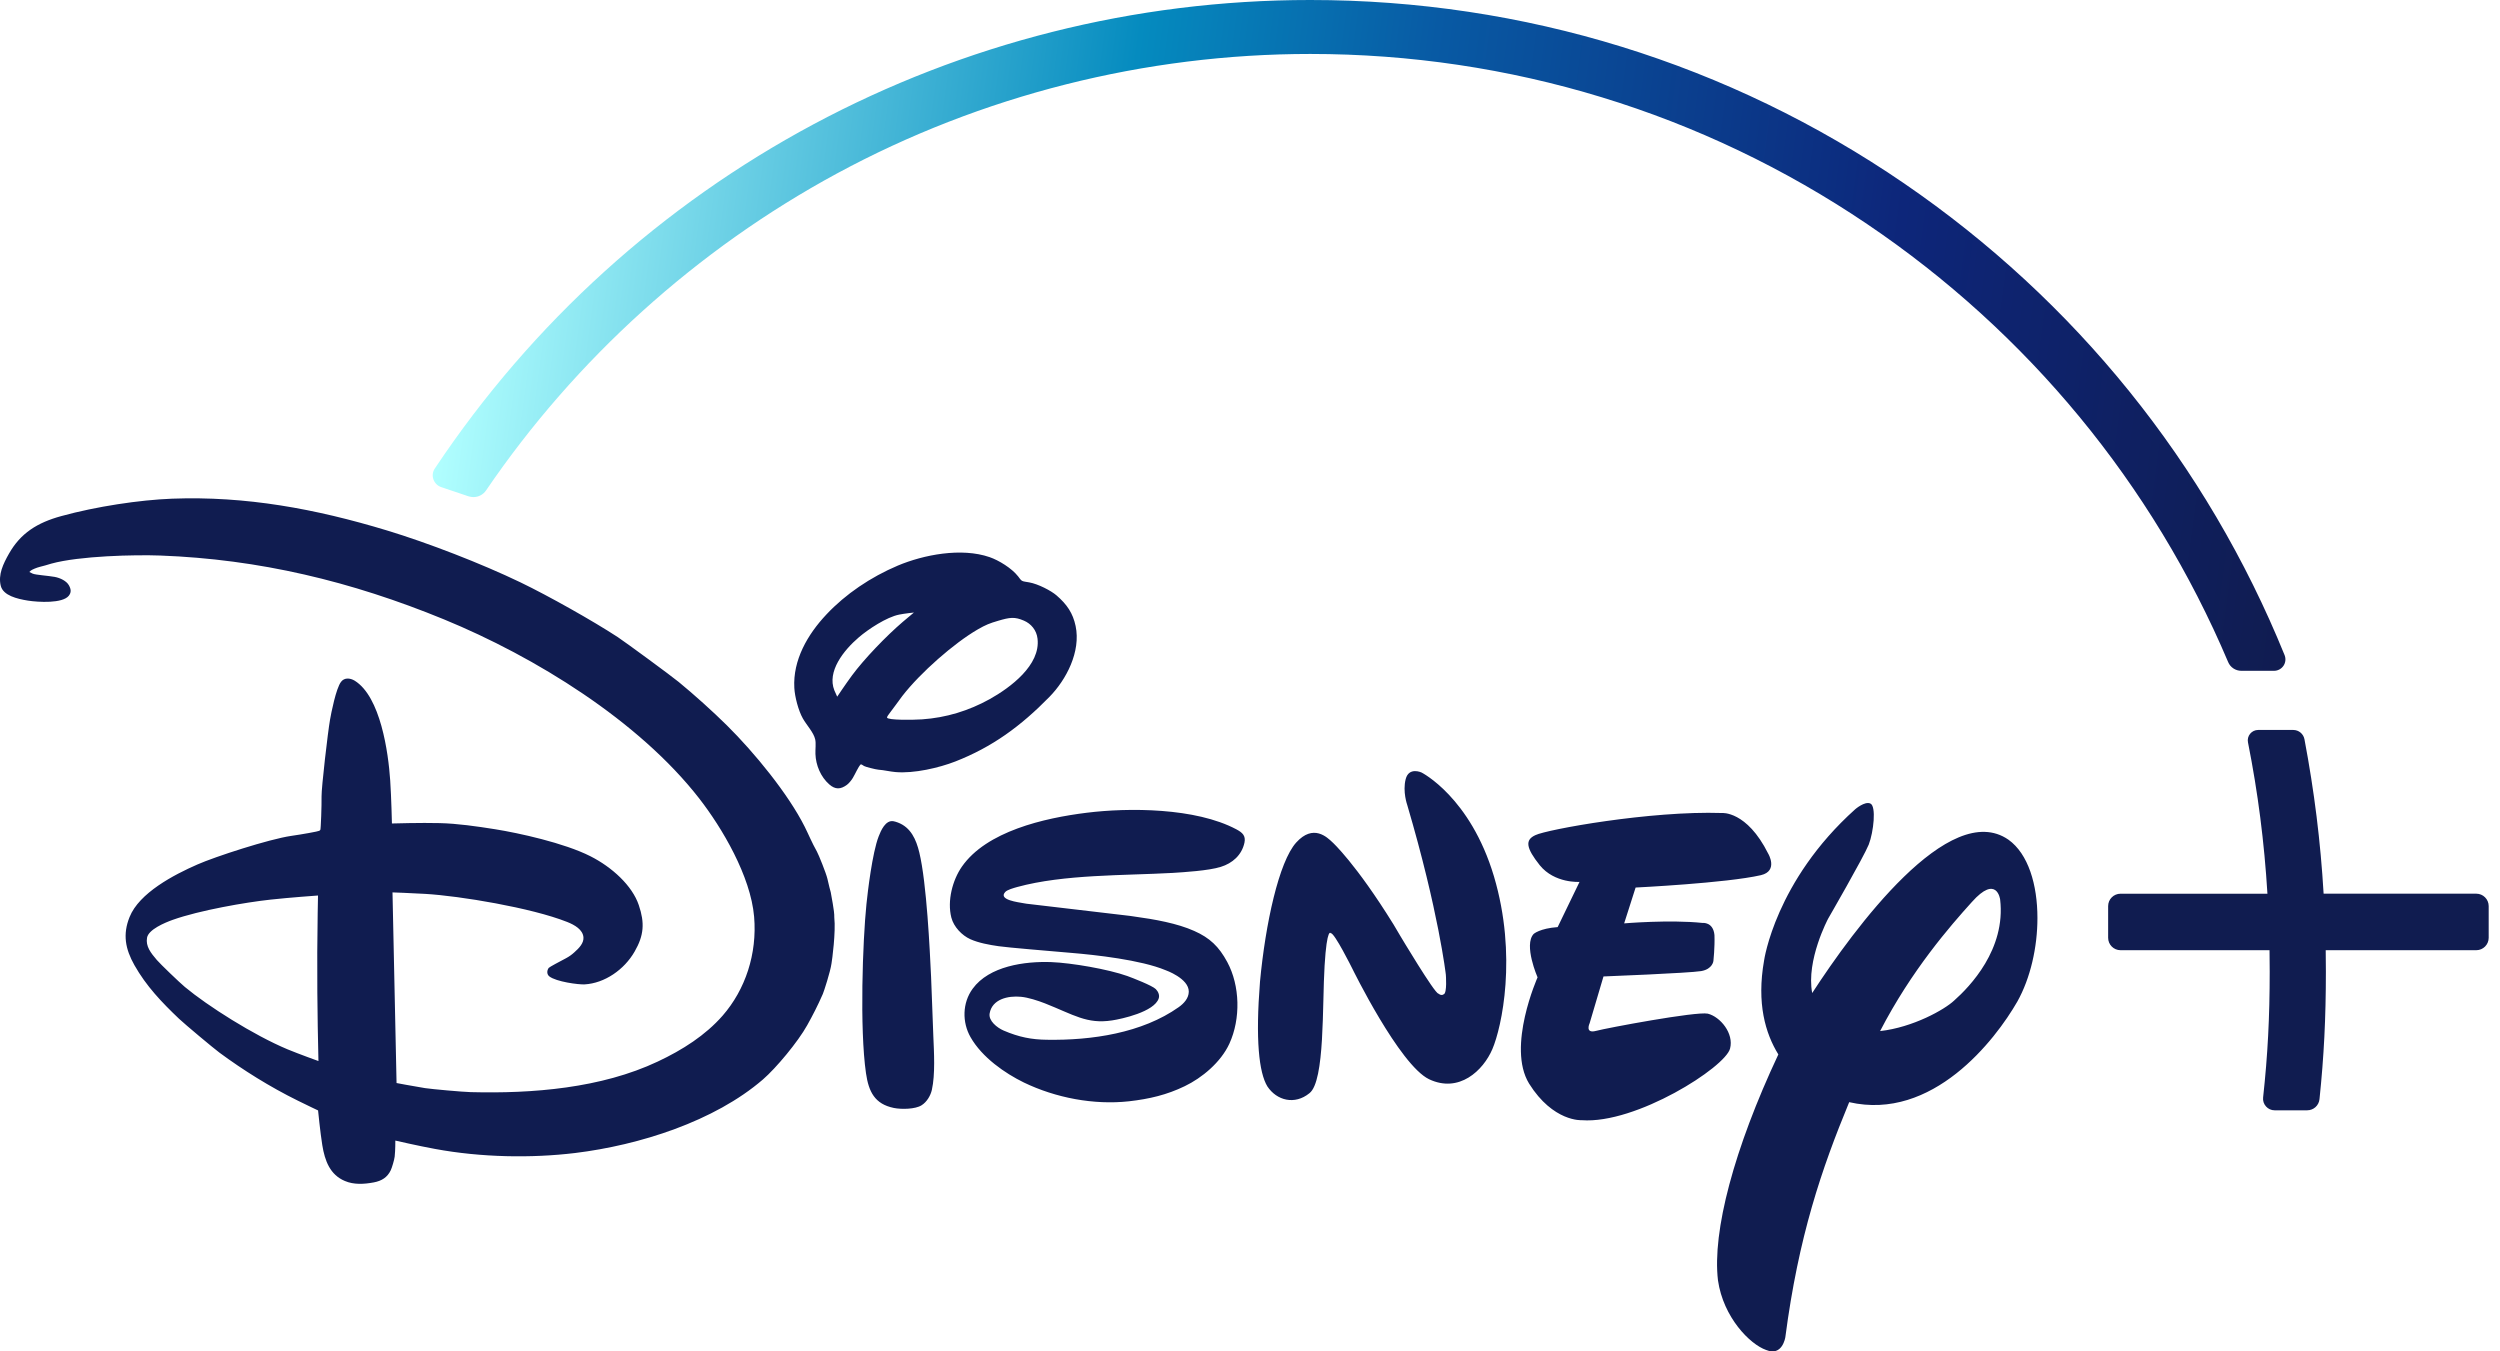
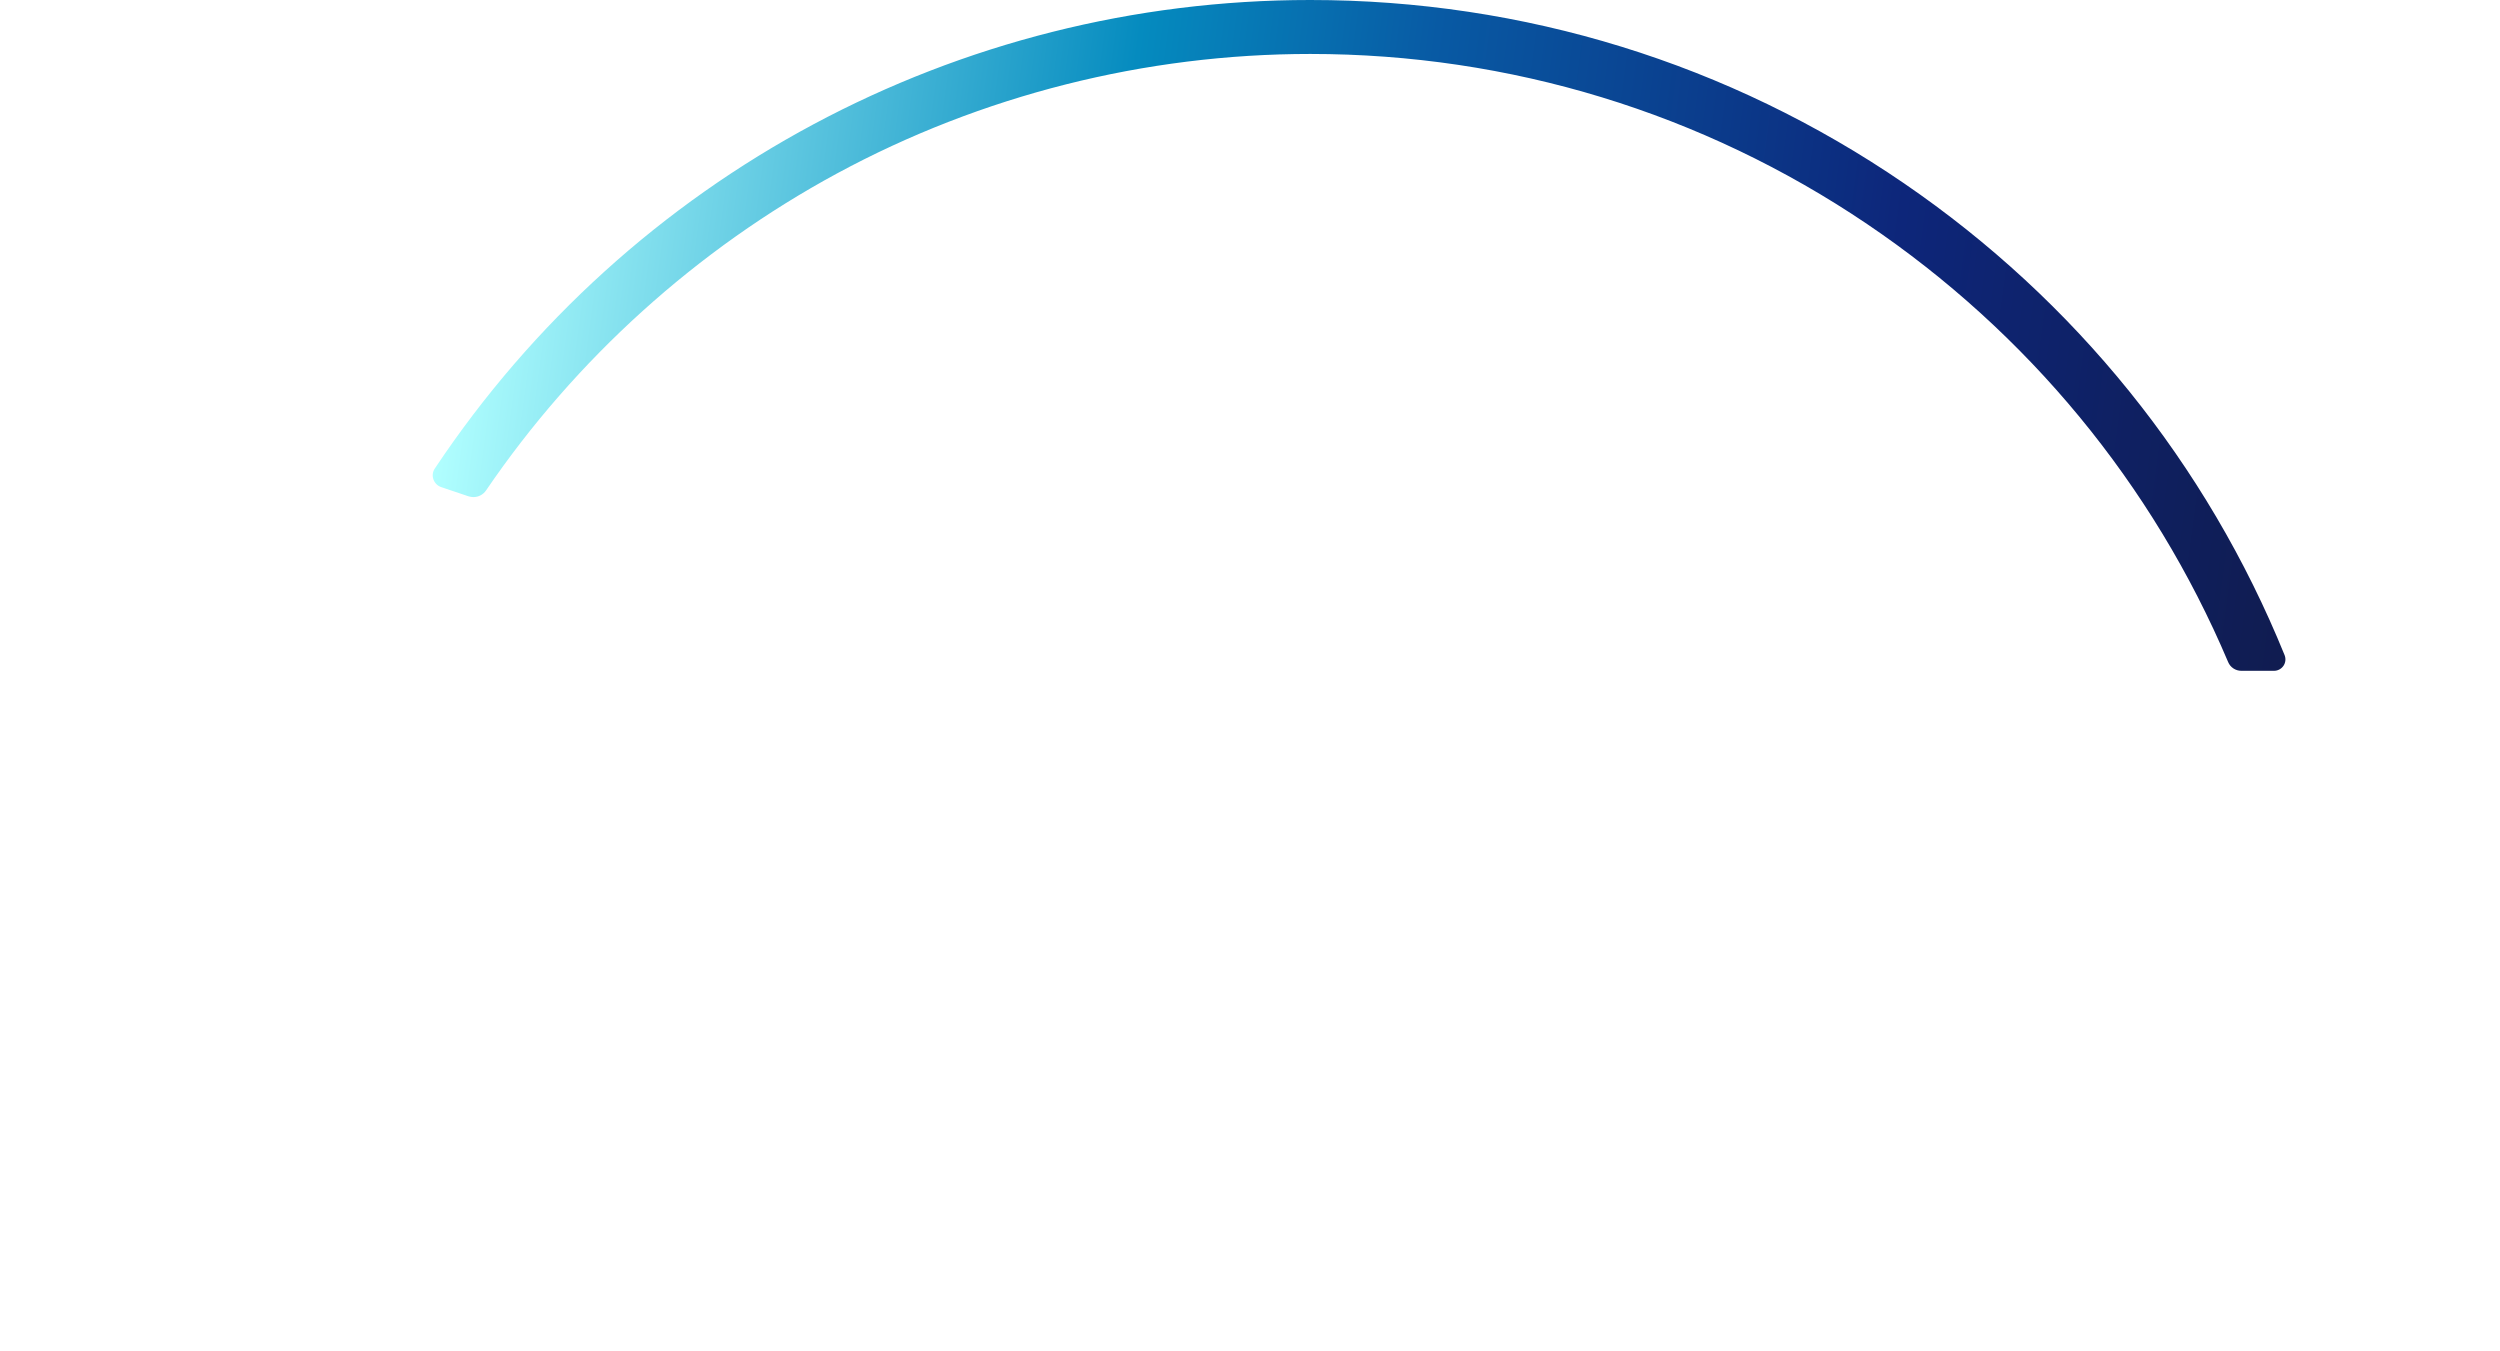
<svg xmlns="http://www.w3.org/2000/svg" width="74" height="40" viewBox="0 0 74 40" fill="none">
-   <path d="M33.443 27.11C33.484 27.116 33.493 27.118 33.532 27.123C34.196 27.213 34.848 27.332 35.347 27.555C35.809 27.759 36.08 28.017 36.328 28.478C36.704 29.176 36.729 30.154 36.389 30.894C36.135 31.445 35.577 31.907 35.068 32.151C34.539 32.408 34.018 32.53 33.42 32.598C32.375 32.713 31.247 32.496 30.306 32.042C29.75 31.77 29.071 31.303 28.728 30.7C28.476 30.259 28.484 29.685 28.791 29.266C29.279 28.597 30.326 28.45 31.114 28.478C31.715 28.501 32.798 28.687 33.368 28.89C33.526 28.947 34.11 29.174 34.212 29.278C34.283 29.351 34.33 29.456 34.298 29.553C34.167 29.952 33.198 30.162 32.918 30.204C32.169 30.319 31.78 30.035 30.929 29.699C30.717 29.617 30.436 29.525 30.22 29.505C29.834 29.468 29.366 29.576 29.293 29.998C29.256 30.215 29.511 30.419 29.706 30.504C30.163 30.7 30.534 30.771 30.984 30.777C32.312 30.799 33.805 30.58 34.891 29.811C35.04 29.705 35.186 29.55 35.188 29.354C35.192 28.959 34.499 28.717 34.499 28.717C33.767 28.412 32.415 28.264 31.718 28.206C30.987 28.143 29.837 28.048 29.561 28.008C29.276 27.967 28.967 27.91 28.721 27.8C28.474 27.688 28.232 27.438 28.16 27.161C28.033 26.663 28.195 26.051 28.472 25.653C29.198 24.61 30.899 24.214 32.169 24.057C33.399 23.904 35.386 23.905 36.594 24.547C36.781 24.646 36.876 24.739 36.837 24.939C36.758 25.313 36.477 25.554 36.136 25.659C35.778 25.773 35.039 25.817 34.714 25.838C33.258 25.919 31.498 25.877 30.111 26.255C30.003 26.286 29.815 26.336 29.754 26.404C29.537 26.64 30.157 26.707 30.29 26.734C30.329 26.743 30.337 26.745 30.378 26.749L33.443 27.11ZM24.781 20.622C24.781 20.622 25.018 20.267 25.216 19.997C25.578 19.507 26.231 18.827 26.724 18.406C26.875 18.277 27.052 18.131 27.052 18.131C27.052 18.131 26.774 18.16 26.617 18.192C26.243 18.265 25.695 18.629 25.422 18.864C24.97 19.25 24.473 19.879 24.698 20.437C24.731 20.516 24.781 20.622 24.781 20.622ZM27.292 21.293C28.006 21.244 28.674 21.039 29.296 20.694C29.907 20.353 30.804 19.687 30.711 18.905C30.683 18.651 30.517 18.46 30.308 18.371C30.035 18.253 29.893 18.272 29.546 18.375C29.293 18.449 29.179 18.494 28.941 18.631C28.241 19.037 27.248 19.907 26.709 20.601C26.585 20.765 26.459 20.948 26.36 21.073C26.298 21.151 26.25 21.222 26.256 21.241C26.277 21.32 27.013 21.312 27.292 21.293ZM25.475 22.627C25.401 22.705 25.324 22.892 25.243 23.028C25.2 23.101 25.12 23.195 25.067 23.232C24.881 23.369 24.724 23.375 24.545 23.217C24.293 22.995 24.148 22.651 24.137 22.317C24.132 22.171 24.157 22.009 24.13 21.886C24.084 21.679 23.876 21.465 23.764 21.266C23.632 21.032 23.526 20.625 23.512 20.361C23.467 19.54 23.9 18.784 24.463 18.187C25.029 17.584 25.77 17.083 26.577 16.741C27.339 16.421 28.455 16.202 29.292 16.491C29.564 16.585 29.944 16.817 30.135 17.059C30.175 17.11 30.208 17.164 30.25 17.191C30.287 17.214 30.384 17.224 30.462 17.238C30.729 17.284 31.113 17.486 31.27 17.621C31.585 17.892 31.758 18.152 31.838 18.529C31.998 19.288 31.561 20.121 31.063 20.628C30.21 21.5 29.368 22.113 28.277 22.54C27.797 22.727 27.051 22.902 26.508 22.853C26.339 22.839 26.165 22.794 26.001 22.783C25.917 22.776 25.61 22.697 25.578 22.675C25.537 22.644 25.484 22.616 25.475 22.627ZM26.45 24.309C26.483 24.315 26.534 24.33 26.578 24.347C26.96 24.492 27.118 24.846 27.212 25.235C27.43 26.137 27.523 28.133 27.56 28.914C27.587 29.501 27.601 30.078 27.626 30.657C27.647 31.148 27.686 31.801 27.583 32.261C27.546 32.426 27.436 32.619 27.277 32.717C27.095 32.833 26.682 32.842 26.455 32.795C25.895 32.679 25.713 32.32 25.633 31.766C25.443 30.446 25.535 27.854 25.647 26.76C25.684 26.399 25.82 25.241 26.009 24.756C26.073 24.592 26.21 24.263 26.45 24.309ZM9.413 26.507C9.413 26.507 8.58 26.566 8.006 26.629C7.277 26.708 5.905 26.945 5.114 27.227C4.876 27.312 4.394 27.514 4.352 27.758C4.308 28.011 4.465 28.208 4.64 28.413C4.741 28.532 5.312 29.081 5.473 29.215C6.145 29.775 7.507 30.64 8.511 31.06C8.855 31.202 9.426 31.407 9.426 31.407C9.426 31.407 9.383 29.784 9.391 28.185C9.395 27.342 9.413 26.507 9.413 26.507ZM24.695 27.153C24.743 27.589 24.631 28.413 24.612 28.522C24.576 28.772 24.387 29.35 24.356 29.421C24.203 29.772 24.053 30.06 23.893 30.347C23.62 30.839 22.97 31.618 22.584 31.951C21.149 33.191 18.929 33.896 17.023 34.129C15.731 34.285 14.245 34.262 12.875 34.008C12.404 33.923 11.702 33.761 11.702 33.761C11.702 33.761 11.704 34.042 11.682 34.239C11.671 34.329 11.603 34.565 11.565 34.642C11.466 34.848 11.302 34.954 11.064 34.999C10.777 35.053 10.473 35.071 10.208 34.957C9.772 34.774 9.616 34.367 9.54 33.897C9.479 33.522 9.415 32.869 9.415 32.869C9.415 32.869 9.089 32.715 8.817 32.58C7.983 32.169 7.191 31.671 6.497 31.159C6.305 31.016 5.48 30.325 5.298 30.154C4.788 29.669 4.328 29.187 3.979 28.569C3.707 28.086 3.629 27.657 3.835 27.145C4.12 26.431 5.144 25.894 5.845 25.588C6.359 25.361 7.958 24.839 8.622 24.742C8.936 24.698 9.423 24.61 9.453 24.591C9.465 24.582 9.473 24.574 9.482 24.564C9.497 24.542 9.523 23.836 9.518 23.577C9.512 23.323 9.706 21.655 9.769 21.302C9.802 21.111 9.946 20.376 10.094 20.184C10.19 20.053 10.361 20.064 10.5 20.149C11.262 20.623 11.494 22.265 11.55 23.1C11.584 23.609 11.601 24.375 11.601 24.375C11.601 24.375 12.475 24.349 13.013 24.364C13.535 24.376 14.111 24.459 14.653 24.545C15.347 24.656 16.701 24.951 17.477 25.345C18.116 25.668 18.714 26.214 18.908 26.791C19.088 27.32 19.061 27.687 18.786 28.164C18.478 28.704 17.895 29.105 17.303 29.138C17.127 29.148 16.465 29.06 16.261 28.902C16.181 28.84 16.185 28.726 16.243 28.649C16.265 28.622 16.575 28.458 16.757 28.362C16.849 28.312 16.925 28.258 16.996 28.193C17.148 28.059 17.285 27.912 17.27 27.74C17.248 27.516 17.012 27.378 16.786 27.289C15.726 26.869 13.61 26.519 12.588 26.459C12.187 26.435 11.618 26.415 11.618 26.415L11.738 32.058C11.738 32.058 12.209 32.148 12.58 32.208C12.793 32.24 13.694 32.321 13.934 32.327C15.759 32.375 17.795 32.212 19.47 31.422C20.205 31.076 20.879 30.646 21.39 30.063C22.062 29.292 22.415 28.237 22.322 27.135C22.219 25.931 21.372 24.502 20.695 23.632C18.906 21.334 15.841 19.443 13.143 18.334C10.39 17.203 7.668 16.553 4.746 16.444C3.993 16.416 2.35 16.454 1.52 16.683C1.401 16.717 1.282 16.757 1.171 16.781C1.084 16.803 0.947 16.86 0.91 16.891C0.889 16.907 0.868 16.931 0.868 16.931C0.868 16.931 0.919 16.959 0.968 16.98C1.056 17.018 1.426 17.041 1.618 17.076C1.789 17.108 1.968 17.198 2.039 17.324C2.106 17.443 2.114 17.537 2.034 17.637C1.846 17.866 1.138 17.827 0.826 17.778C0.502 17.726 0.098 17.627 0.024 17.345C-0.062 17.013 0.096 16.687 0.267 16.386C0.609 15.784 1.1 15.471 1.819 15.275C2.839 14.994 4.128 14.798 5.092 14.761C7.274 14.679 9.339 15.06 11.453 15.701C12.662 16.067 14.246 16.68 15.406 17.238C16.238 17.639 17.549 18.377 18.285 18.858C18.517 19.012 19.877 20.01 20.088 20.185C20.528 20.545 21.104 21.062 21.521 21.476C22.328 22.275 23.332 23.5 23.82 24.473C23.937 24.706 24.028 24.935 24.18 25.205C24.232 25.297 24.454 25.85 24.491 26.01C24.528 26.168 24.582 26.4 24.59 26.41C24.6 26.494 24.704 26.97 24.695 27.153ZM52.123 25.905C51.101 26.14 48.414 26.271 48.414 26.271L48.075 27.332C48.075 27.332 49.418 27.217 50.395 27.319C50.395 27.319 50.711 27.282 50.748 27.678C50.761 28.047 50.717 28.443 50.717 28.443C50.717 28.443 50.697 28.683 50.357 28.744C49.989 28.805 47.463 28.903 47.463 28.903L47.054 30.285C47.054 30.285 46.902 30.605 47.243 30.514C47.559 30.429 50.206 29.933 50.55 30.004C50.92 30.096 51.328 30.588 51.21 31.037C51.069 31.592 48.428 33.276 46.82 33.158C46.82 33.158 45.974 33.213 45.26 32.073C44.595 30.986 45.512 28.93 45.512 28.93C45.512 28.93 45.092 27.969 45.397 27.644C45.397 27.644 45.578 27.48 46.107 27.442L46.754 26.104C46.754 26.104 46.017 26.154 45.578 25.612C45.169 25.098 45.135 24.862 45.448 24.72C45.783 24.554 48.854 23.994 50.967 24.065C50.967 24.065 51.702 23.993 52.338 25.266C52.339 25.266 52.647 25.781 52.123 25.905ZM44.175 31.052C43.904 31.688 43.189 32.367 42.3 31.945C41.423 31.522 40.025 28.664 40.025 28.664C40.025 28.664 39.495 27.598 39.393 27.625C39.393 27.625 39.278 27.417 39.208 28.582C39.135 29.742 39.222 32.003 38.759 32.359C38.321 32.716 37.79 32.574 37.514 32.157C37.264 31.746 37.16 30.77 37.296 29.056C37.457 27.338 37.856 25.51 38.366 24.941C38.876 24.376 39.285 24.786 39.444 24.935C39.444 24.935 40.126 25.552 41.249 27.365L41.447 27.7C41.447 27.7 42.469 29.413 42.575 29.409C42.575 29.409 42.659 29.487 42.733 29.431C42.84 29.4 42.797 28.851 42.797 28.851C42.797 28.851 42.585 26.985 41.654 23.826C41.654 23.826 41.513 23.433 41.608 23.063C41.703 22.691 42.077 22.866 42.077 22.866C42.077 22.866 43.52 23.591 44.221 25.94C44.918 28.29 44.45 30.41 44.175 31.052ZM59.714 29.645C59.057 30.791 57.201 33.19 54.736 32.624C53.921 34.597 53.237 36.593 52.846 39.581C52.846 39.581 52.76 40.161 52.277 39.959C51.799 39.792 51.011 38.997 50.852 37.898C50.68 36.453 51.324 34.011 52.639 31.211C52.255 30.588 51.993 29.698 52.217 28.43C52.217 28.43 52.548 26.076 54.914 23.954C54.914 23.954 55.197 23.709 55.362 23.784C55.543 23.86 55.459 24.626 55.315 24.999C55.166 25.369 54.113 27.192 54.113 27.192C54.113 27.192 53.456 28.423 53.641 29.394C54.881 27.487 57.702 23.643 59.45 24.855C60.038 25.275 60.308 26.188 60.308 27.172C60.309 28.037 60.1 28.956 59.714 29.645ZM59.204 26.625C59.204 26.625 59.107 25.867 58.365 26.702C57.727 27.407 56.577 28.727 55.651 30.52C56.623 30.411 57.56 29.884 57.843 29.616C58.304 29.208 59.377 28.099 59.204 26.625ZM73.298 26.453H68.779C68.689 24.918 68.503 23.422 68.212 21.882C68.182 21.723 68.043 21.607 67.882 21.607H66.84C66.749 21.607 66.663 21.648 66.604 21.719C66.545 21.791 66.522 21.883 66.54 21.973C66.836 23.463 67.023 24.93 67.116 26.454H62.768C62.565 26.454 62.401 26.618 62.401 26.82V27.759C62.401 27.961 62.565 28.126 62.768 28.126H67.178C67.181 28.358 67.183 28.565 67.183 28.76C67.183 30.113 67.125 31.228 66.988 32.486C66.977 32.584 67.009 32.68 67.075 32.752C67.139 32.824 67.231 32.865 67.327 32.865H68.293C68.482 32.865 68.638 32.723 68.657 32.535C68.789 31.268 68.846 30.14 68.846 28.76C68.846 28.566 68.843 28.358 68.841 28.126H73.298C73.5 28.126 73.665 27.961 73.665 27.759V26.82C73.665 26.617 73.5 26.453 73.298 26.453Z" fill="#101C50" />
  <path d="M12.871 13.867C12.807 13.962 12.791 14.079 12.828 14.188C12.867 14.297 12.95 14.381 13.058 14.418L13.868 14.691C13.917 14.706 13.966 14.714 14.013 14.714C14.164 14.714 14.304 14.64 14.388 14.515C17.041 10.619 20.633 7.376 24.774 5.135C29.05 2.821 33.894 1.597 38.784 1.597C44.691 1.597 50.391 3.338 55.267 6.632C60.025 9.846 63.72 14.329 65.953 19.597C66.019 19.755 66.173 19.856 66.344 19.856H67.312C67.423 19.856 67.528 19.8 67.591 19.707C67.654 19.614 67.666 19.496 67.624 19.392C65.322 13.727 61.428 8.898 56.363 5.429C51.178 1.878 45.099 0 38.784 0C28.345 0 18.657 5.184 12.871 13.867Z" fill="url(#paint0_linear_516_8743)" />
  <defs>
    <linearGradient id="paint0_linear_516_8743" x1="68.546" y1="12.91" x2="13.961" y2="5.526" gradientUnits="userSpaceOnUse">
      <stop stop-color="#101C50" />
      <stop offset="0.236" stop-color="#0D267A" />
      <stop offset="0.497" stop-color="#085AA4" />
      <stop offset="0.655" stop-color="#058BBF" />
      <stop offset="1" stop-color="#B1FFFF" />
    </linearGradient>
  </defs>
</svg>